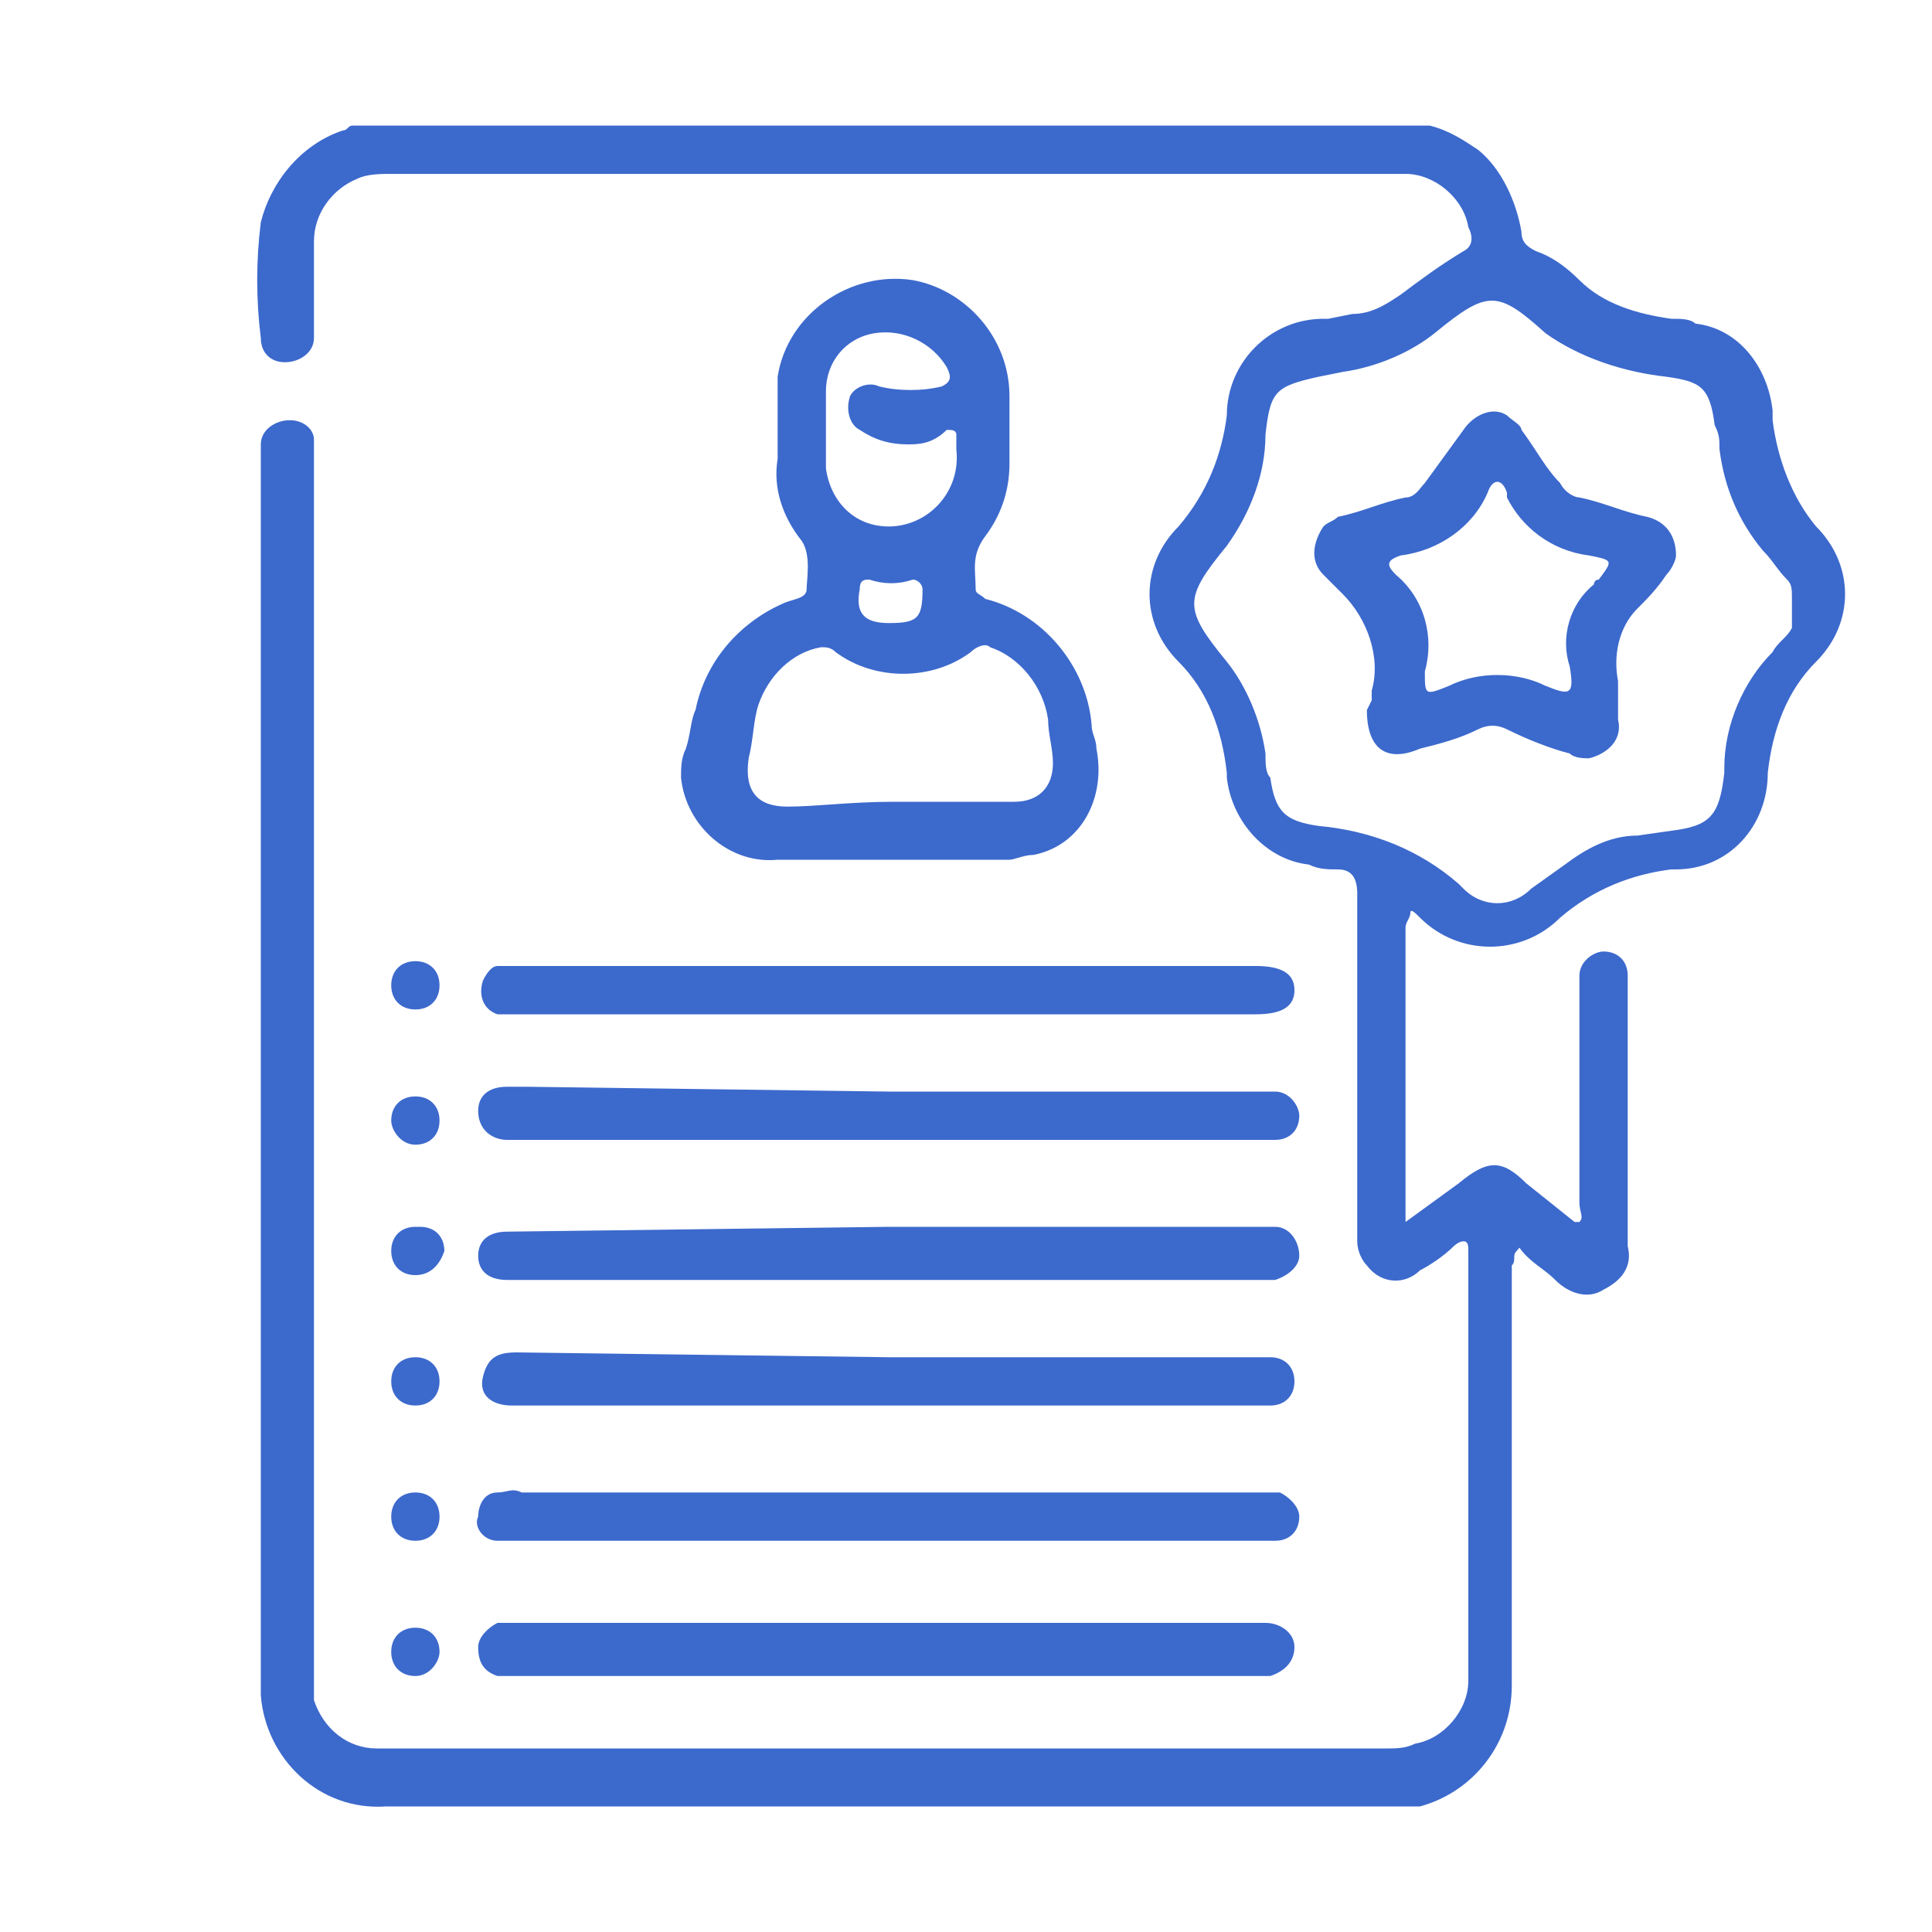
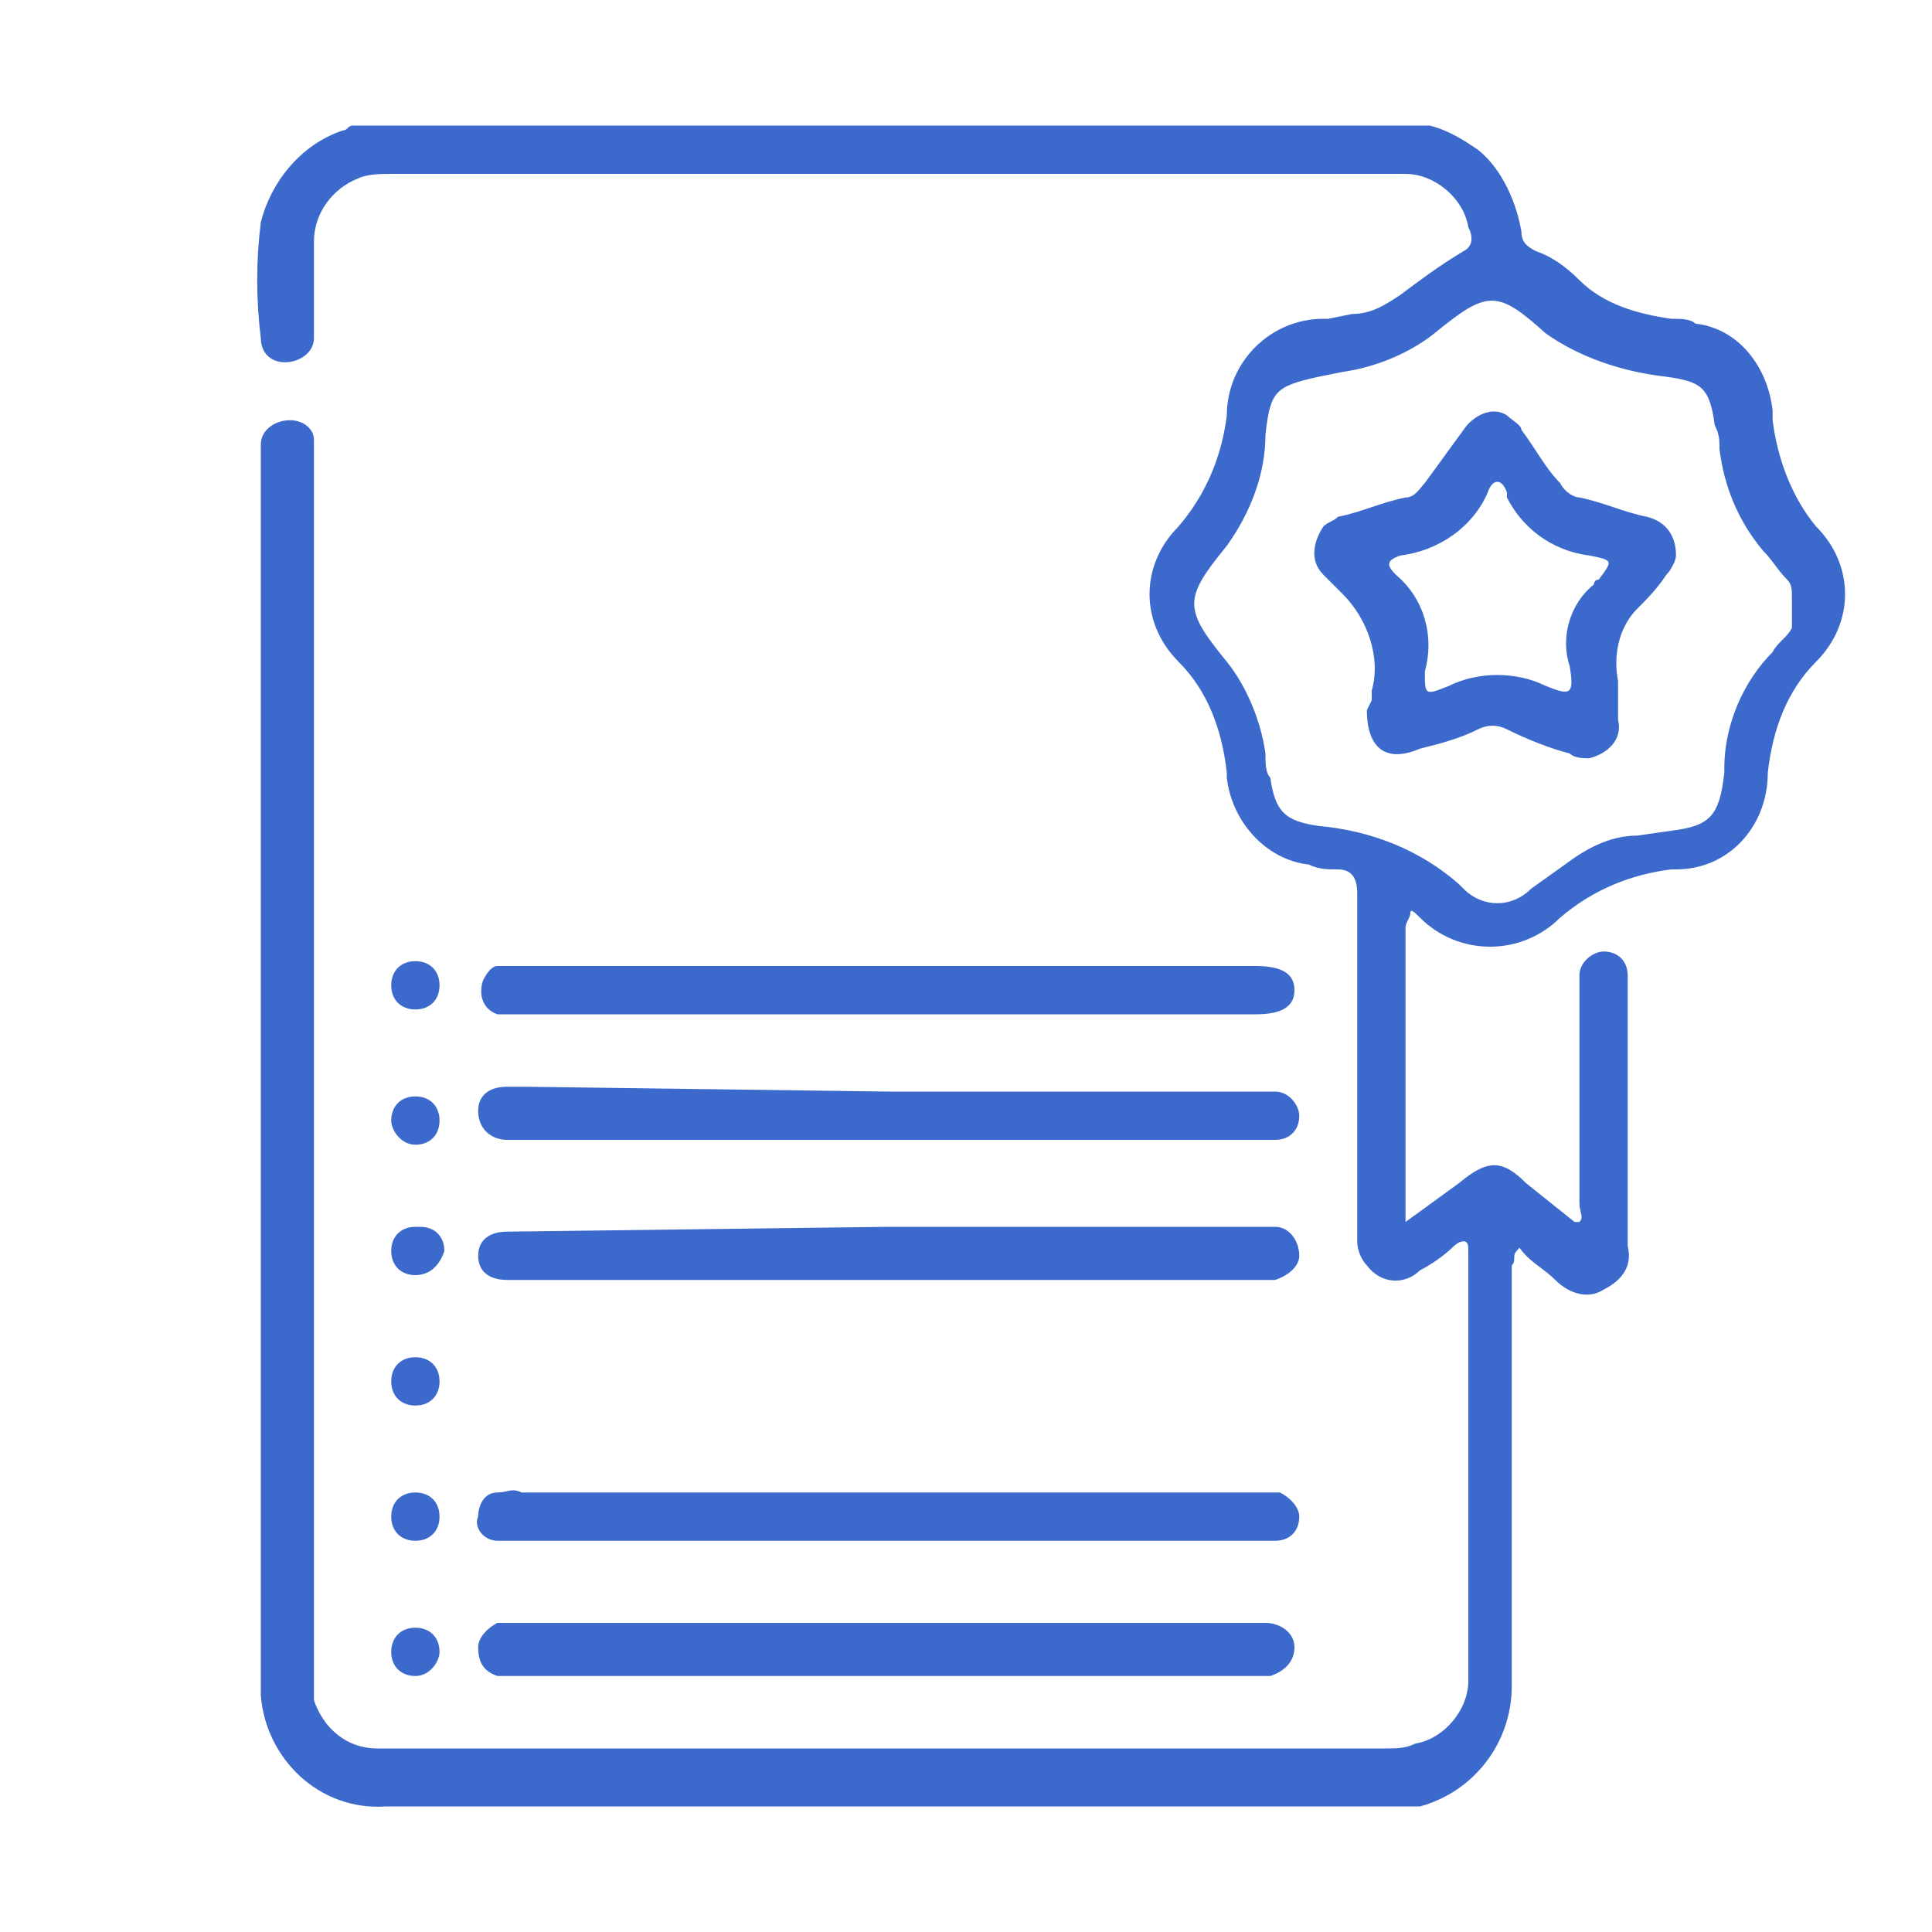
<svg xmlns="http://www.w3.org/2000/svg" version="1.1" id="Layer_1" x="0px" y="0px" viewBox="0 0 40 40" style="enable-background:new 0 0 40 40;" xml:space="preserve">
  <style type="text/css">
	.st0{fill:#3C69CC;}
</style>
  <path class="st0" d="M29.6,2.6c0.4,0.1,0.7,0.3,1,0.5c0.5,0.4,0.8,1.1,0.9,1.7c0,0.2,0.1,0.3,0.3,0.4c0.3,0.1,0.6,0.3,0.9,0.6  c0.5,0.5,1.2,0.7,1.9,0.8c0.2,0,0.4,0,0.5,0.1c0.9,0.1,1.5,0.9,1.6,1.8c0,0.1,0,0.2,0,0.2c0.1,0.8,0.4,1.6,0.9,2.2  c0.8,0.8,0.8,2,0,2.8c0,0,0,0,0,0l0,0c-0.6,0.6-0.9,1.4-1,2.3c0,1.1-0.8,2-1.9,2c0,0-0.1,0-0.1,0c-0.8,0.1-1.6,0.4-2.3,1  c-0.8,0.8-2.1,0.8-2.9,0c0,0,0,0,0,0c-0.1-0.1-0.2-0.2-0.2-0.1s-0.1,0.2-0.1,0.3v6.1l1.1-0.8c0.6-0.5,0.9-0.5,1.4,0l1,0.8h0.1  c0.1-0.1,0-0.2,0-0.4c0-1.5,0-2.9,0-4.4c0-0.1,0-0.2,0-0.3c0-0.3,0.3-0.5,0.5-0.5c0.3,0,0.5,0.2,0.5,0.5c0,0.1,0,0.2,0,0.2v5.4  c0.1,0.4-0.1,0.7-0.5,0.9c-0.3,0.2-0.7,0.1-1-0.2c-0.2-0.2-0.4-0.3-0.6-0.5s-0.1-0.2-0.2-0.1s0,0.2-0.1,0.3v0.3c0,2.8,0,5.6,0,8.4  c0,1.2-0.8,2.2-1.9,2.5c-0.2,0-0.4,0-0.6,0H8c-1.4,0.1-2.5-1-2.6-2.3c0-0.1,0-0.2,0-0.2V9.6c0-0.1,0-0.2,0-0.4  c0-0.3,0.3-0.5,0.6-0.5c0.3,0,0.5,0.2,0.5,0.4c0,0.2,0,0.4,0,0.5v24.9c0,0.2,0,0.5,0,0.7c0.2,0.6,0.7,1,1.3,1h20.9  c0.2,0,0.4,0,0.6-0.1c0.6-0.1,1.1-0.7,1.1-1.3c0-3,0-5.9,0-8.9c0-0.1,0-0.2-0.1-0.2s-0.2,0.1-0.2,0.1c-0.2,0.2-0.5,0.4-0.7,0.5  c-0.3,0.3-0.8,0.3-1.1-0.1c-0.1-0.1-0.2-0.3-0.2-0.5c0-0.2,0-0.4,0-0.5c0-2.2,0-4.5,0-6.7c0-0.3-0.1-0.5-0.4-0.5  c-0.2,0-0.4,0-0.6-0.1c-0.9-0.1-1.6-0.9-1.7-1.8c0,0,0-0.1,0-0.1c-0.1-0.9-0.4-1.7-1-2.3c-0.8-0.8-0.8-2,0-2.8  c0.6-0.7,0.9-1.5,1-2.3c0-1.1,0.9-2,2-2c0,0,0,0,0.1,0L28,6.5c0.4,0,0.7-0.2,1-0.4c0.4-0.3,0.8-0.6,1.3-0.9c0.2-0.1,0.2-0.3,0.1-0.5  c-0.1-0.6-0.7-1.1-1.3-1.1h-21c-0.2,0-0.5,0-0.7,0.1C6.9,3.9,6.5,4.4,6.5,5c0,0.6,0,1.2,0,1.7c0,0.1,0,0.2,0,0.3  c0,0.3-0.3,0.5-0.6,0.5c-0.3,0-0.5-0.2-0.5-0.5c0,0,0,0,0,0c-0.1-0.8-0.1-1.6,0-2.4C5.6,3.8,6.2,3,7.1,2.7c0.1,0,0.1-0.1,0.2-0.1  H29.6z M37.1,12.4c0-0.2,0-0.3-0.1-0.4c-0.2-0.2-0.3-0.4-0.5-0.6c-0.5-0.6-0.8-1.3-0.9-2.1c0-0.2,0-0.3-0.1-0.5  c-0.1-0.8-0.3-0.9-1-1c-0.9-0.1-1.8-0.4-2.5-0.9c-1-0.9-1.2-0.9-2.3,0c-0.5,0.4-1.2,0.7-1.9,0.8l-0.5,0.1c-0.9,0.2-1,0.3-1.1,1.2  c0,0.8-0.3,1.6-0.8,2.3c-0.9,1.1-0.9,1.3,0,2.4c0.4,0.5,0.7,1.2,0.8,1.9c0,0.2,0,0.4,0.1,0.5c0.1,0.7,0.3,0.9,1,1  c1.1,0.1,2.1,0.5,2.9,1.2c0,0,0,0,0.1,0.1c0.4,0.4,1,0.4,1.4,0l0.7-0.5c0.4-0.3,0.9-0.6,1.5-0.6l0.7-0.1c0.8-0.1,1-0.3,1.1-1.2  c0,0,0-0.1,0-0.1c0-0.9,0.4-1.8,1-2.4c0.1-0.2,0.3-0.3,0.4-0.5C37.1,12.7,37.1,12.5,37.1,12.4z" />
-   <path class="st0" d="M18.5,17.8h-2.4c-1,0.1-1.9-0.7-2-1.7c0-0.2,0-0.4,0.1-0.6c0.1-0.3,0.1-0.6,0.2-0.8c0.2-1,0.9-1.8,1.8-2.2  c0.2-0.1,0.5-0.1,0.5-0.3s0.1-0.7-0.1-1c-0.4-0.5-0.6-1.1-0.5-1.7c0-0.5,0-1.1,0-1.7c0.2-1.3,1.5-2.2,2.8-2c1.1,0.2,2,1.2,2,2.4  c0,0.4,0,0.9,0,1.4c0,0.6-0.2,1.1-0.5,1.5c-0.3,0.4-0.2,0.7-0.2,1.1c0,0.1,0.1,0.1,0.2,0.2c1.2,0.3,2.1,1.4,2.2,2.6  c0,0.2,0.1,0.3,0.1,0.5c0.2,1-0.3,2-1.3,2.2c-0.2,0-0.4,0.1-0.5,0.1L18.5,17.8z M18.5,16.6c0.8,0,1.6,0,2.5,0c0.5,0,0.8-0.3,0.8-0.8  c0-0.3-0.1-0.6-0.1-0.9c-0.1-0.7-0.6-1.3-1.2-1.5c-0.1-0.1-0.3,0-0.4,0.1c-0.8,0.6-2,0.6-2.8,0c-0.1-0.1-0.2-0.1-0.3-0.1  c-0.6,0.1-1.1,0.6-1.3,1.2c-0.1,0.3-0.1,0.7-0.2,1.1c-0.1,0.7,0.2,1,0.8,1C16.9,16.7,17.6,16.6,18.5,16.6L18.5,16.6z M18.8,9.2  c-0.4,0-0.7-0.1-1-0.3c-0.2-0.1-0.3-0.4-0.2-0.7c0,0,0,0,0,0C17.7,8,18,7.9,18.2,8c0.4,0.1,0.9,0.1,1.3,0c0.2-0.1,0.2-0.2,0.1-0.4  c-0.3-0.5-0.9-0.8-1.5-0.7c-0.6,0.1-1,0.6-1,1.2c0,0.5,0,1.1,0,1.6c0.1,0.7,0.6,1.2,1.3,1.2c0.8,0,1.5-0.7,1.4-1.6  c0-0.1,0-0.2,0-0.3c0-0.1-0.1-0.1-0.2-0.1C19.3,9.2,19,9.2,18.8,9.2L18.8,9.2z M18.4,12.9c0.6,0,0.7-0.1,0.7-0.7  c0-0.1-0.1-0.2-0.2-0.2c-0.3,0.1-0.6,0.1-0.9,0c-0.1,0-0.2,0-0.2,0.2C17.7,12.7,17.9,12.9,18.4,12.9L18.4,12.9z" />
-   <path class="st0" d="M18.4,28.1h7.9c0.3,0,0.5,0.2,0.5,0.5c0,0.3-0.2,0.5-0.5,0.5c-0.1,0-0.2,0-0.4,0H10.6c-0.4,0-0.7-0.2-0.6-0.6  s0.3-0.5,0.7-0.5L18.4,28.1z" />
  <path class="st0" d="M18.3,31.9h-7.6c-0.1,0-0.2,0-0.4,0c-0.3,0-0.5-0.3-0.4-0.5c0-0.2,0.1-0.5,0.4-0.5c0.2,0,0.3-0.1,0.5,0H26  c0.2,0,0.3,0,0.5,0c0.2,0.1,0.4,0.3,0.4,0.5c0,0.3-0.2,0.5-0.5,0.5c-0.1,0-0.2,0-0.4,0H18.3z" />
  <path class="st0" d="M18.4,33.6h7.5c0.1,0,0.2,0,0.3,0c0.3,0,0.6,0.2,0.6,0.5c0,0,0,0,0,0c0,0.3-0.2,0.5-0.5,0.6c-0.1,0-0.2,0-0.4,0  H10.8c-0.2,0-0.3,0-0.5,0c-0.3-0.1-0.4-0.3-0.4-0.6c0-0.2,0.2-0.4,0.4-0.5c0.1,0,0.3,0,0.4,0L18.4,33.6z" />
  <path class="st0" d="M18.4,22.6H26c0.1,0,0.3,0,0.4,0c0.3,0,0.5,0.3,0.5,0.5c0,0.3-0.2,0.5-0.5,0.5c-0.1,0-0.2,0-0.3,0H10.5  c-0.3,0-0.6-0.2-0.6-0.6c0-0.3,0.2-0.5,0.6-0.5c0.1,0,0.2,0,0.4,0L18.4,22.6z" />
  <path class="st0" d="M18.4,25.4h8c0.3,0,0.5,0.3,0.5,0.6c0,0.2-0.2,0.4-0.5,0.5H10.5c-0.4,0-0.6-0.2-0.6-0.5s0.2-0.5,0.6-0.5  L18.4,25.4z" />
  <path class="st0" d="M18.3,21h-7.6c-0.1,0-0.2,0-0.4,0c-0.3-0.1-0.4-0.4-0.3-0.7c0.1-0.2,0.2-0.3,0.3-0.3c0.1,0,0.2,0,0.4,0H26  c0.6,0,0.8,0.2,0.8,0.5S26.6,21,26,21H18.3z" />
  <path class="st0" d="M8.6,23.7c-0.3,0-0.5-0.3-0.5-0.5c0-0.3,0.2-0.5,0.5-0.5c0,0,0,0,0,0c0.3,0,0.5,0.2,0.5,0.5  C9.1,23.5,8.9,23.7,8.6,23.7z" />
  <path class="st0" d="M8.6,19.9c0.3,0,0.5,0.2,0.5,0.5c0,0,0,0,0,0c0,0.3-0.2,0.5-0.5,0.5c0,0,0,0,0,0c-0.3,0-0.5-0.2-0.5-0.5  C8.1,20.1,8.3,19.9,8.6,19.9z" />
  <path class="st0" d="M9.1,28.6c0,0.3-0.2,0.5-0.5,0.5c-0.3,0-0.5-0.2-0.5-0.5l0,0c0-0.3,0.2-0.5,0.5-0.5C8.9,28.1,9.1,28.3,9.1,28.6  C9.1,28.6,9.1,28.6,9.1,28.6z" />
  <path class="st0" d="M8.6,30.9c0.3,0,0.5,0.2,0.5,0.5c0,0,0,0,0,0c0,0.3-0.2,0.5-0.5,0.5c0,0,0,0,0,0c-0.3,0-0.5-0.2-0.5-0.5  C8.1,31.1,8.3,30.9,8.6,30.9L8.6,30.9z" />
  <path class="st0" d="M8.6,34.7c-0.3,0-0.5-0.2-0.5-0.5s0.2-0.5,0.5-0.5c0.3,0,0.5,0.2,0.5,0.5c0,0,0,0,0,0  C9.1,34.4,8.9,34.7,8.6,34.7C8.6,34.7,8.6,34.7,8.6,34.7z" />
  <path class="st0" d="M8.6,26.4c-0.3,0-0.5-0.2-0.5-0.5c0,0,0,0,0,0c0-0.3,0.2-0.5,0.5-0.5c0,0,0,0,0.1,0c0.3,0,0.5,0.2,0.5,0.5  c0,0,0,0,0,0C9.1,26.2,8.9,26.4,8.6,26.4C8.6,26.4,8.6,26.4,8.6,26.4z" />
  <path class="st0" d="M28.4,14.5c0-0.1,0-0.2,0-0.2c0.2-0.7-0.1-1.5-0.6-2c-0.1-0.1-0.3-0.3-0.4-0.4c-0.3-0.3-0.2-0.7,0-1  c0.1-0.1,0.2-0.1,0.3-0.2c0.5-0.1,0.9-0.3,1.4-0.4c0.2,0,0.3-0.2,0.4-0.3l0.8-1.1c0.2-0.3,0.6-0.5,0.9-0.3c0.1,0.1,0.3,0.2,0.3,0.3  c0.3,0.4,0.5,0.8,0.8,1.1c0.1,0.2,0.3,0.3,0.4,0.3c0.5,0.1,0.9,0.3,1.4,0.4c0.4,0.1,0.6,0.4,0.6,0.8c0,0.1-0.1,0.3-0.2,0.4  c-0.2,0.3-0.4,0.5-0.6,0.7c-0.4,0.4-0.5,1-0.4,1.5c0,0.3,0,0.5,0,0.8c0.1,0.4-0.2,0.7-0.6,0.8c-0.1,0-0.3,0-0.4-0.1  c-0.4-0.1-0.9-0.3-1.3-0.5c-0.2-0.1-0.4-0.1-0.6,0c-0.4,0.2-0.8,0.3-1.2,0.4c-0.7,0.3-1.1,0-1.1-0.8L28.4,14.5L28.4,14.5z   M29.5,13.9c0,0.5,0,0.5,0.5,0.3c0.6-0.3,1.4-0.3,2,0c0.5,0.2,0.6,0.2,0.5-0.4c-0.2-0.6,0-1.3,0.5-1.7C33,12.1,33,12,33.1,12  c0.3-0.4,0.3-0.4-0.2-0.5c-0.8-0.1-1.4-0.6-1.7-1.2v-0.1c-0.1-0.3-0.3-0.3-0.4,0c-0.3,0.7-1,1.2-1.8,1.3l0,0  c-0.3,0.1-0.3,0.2-0.1,0.4C29.5,12.4,29.7,13.2,29.5,13.9z" />
</svg>